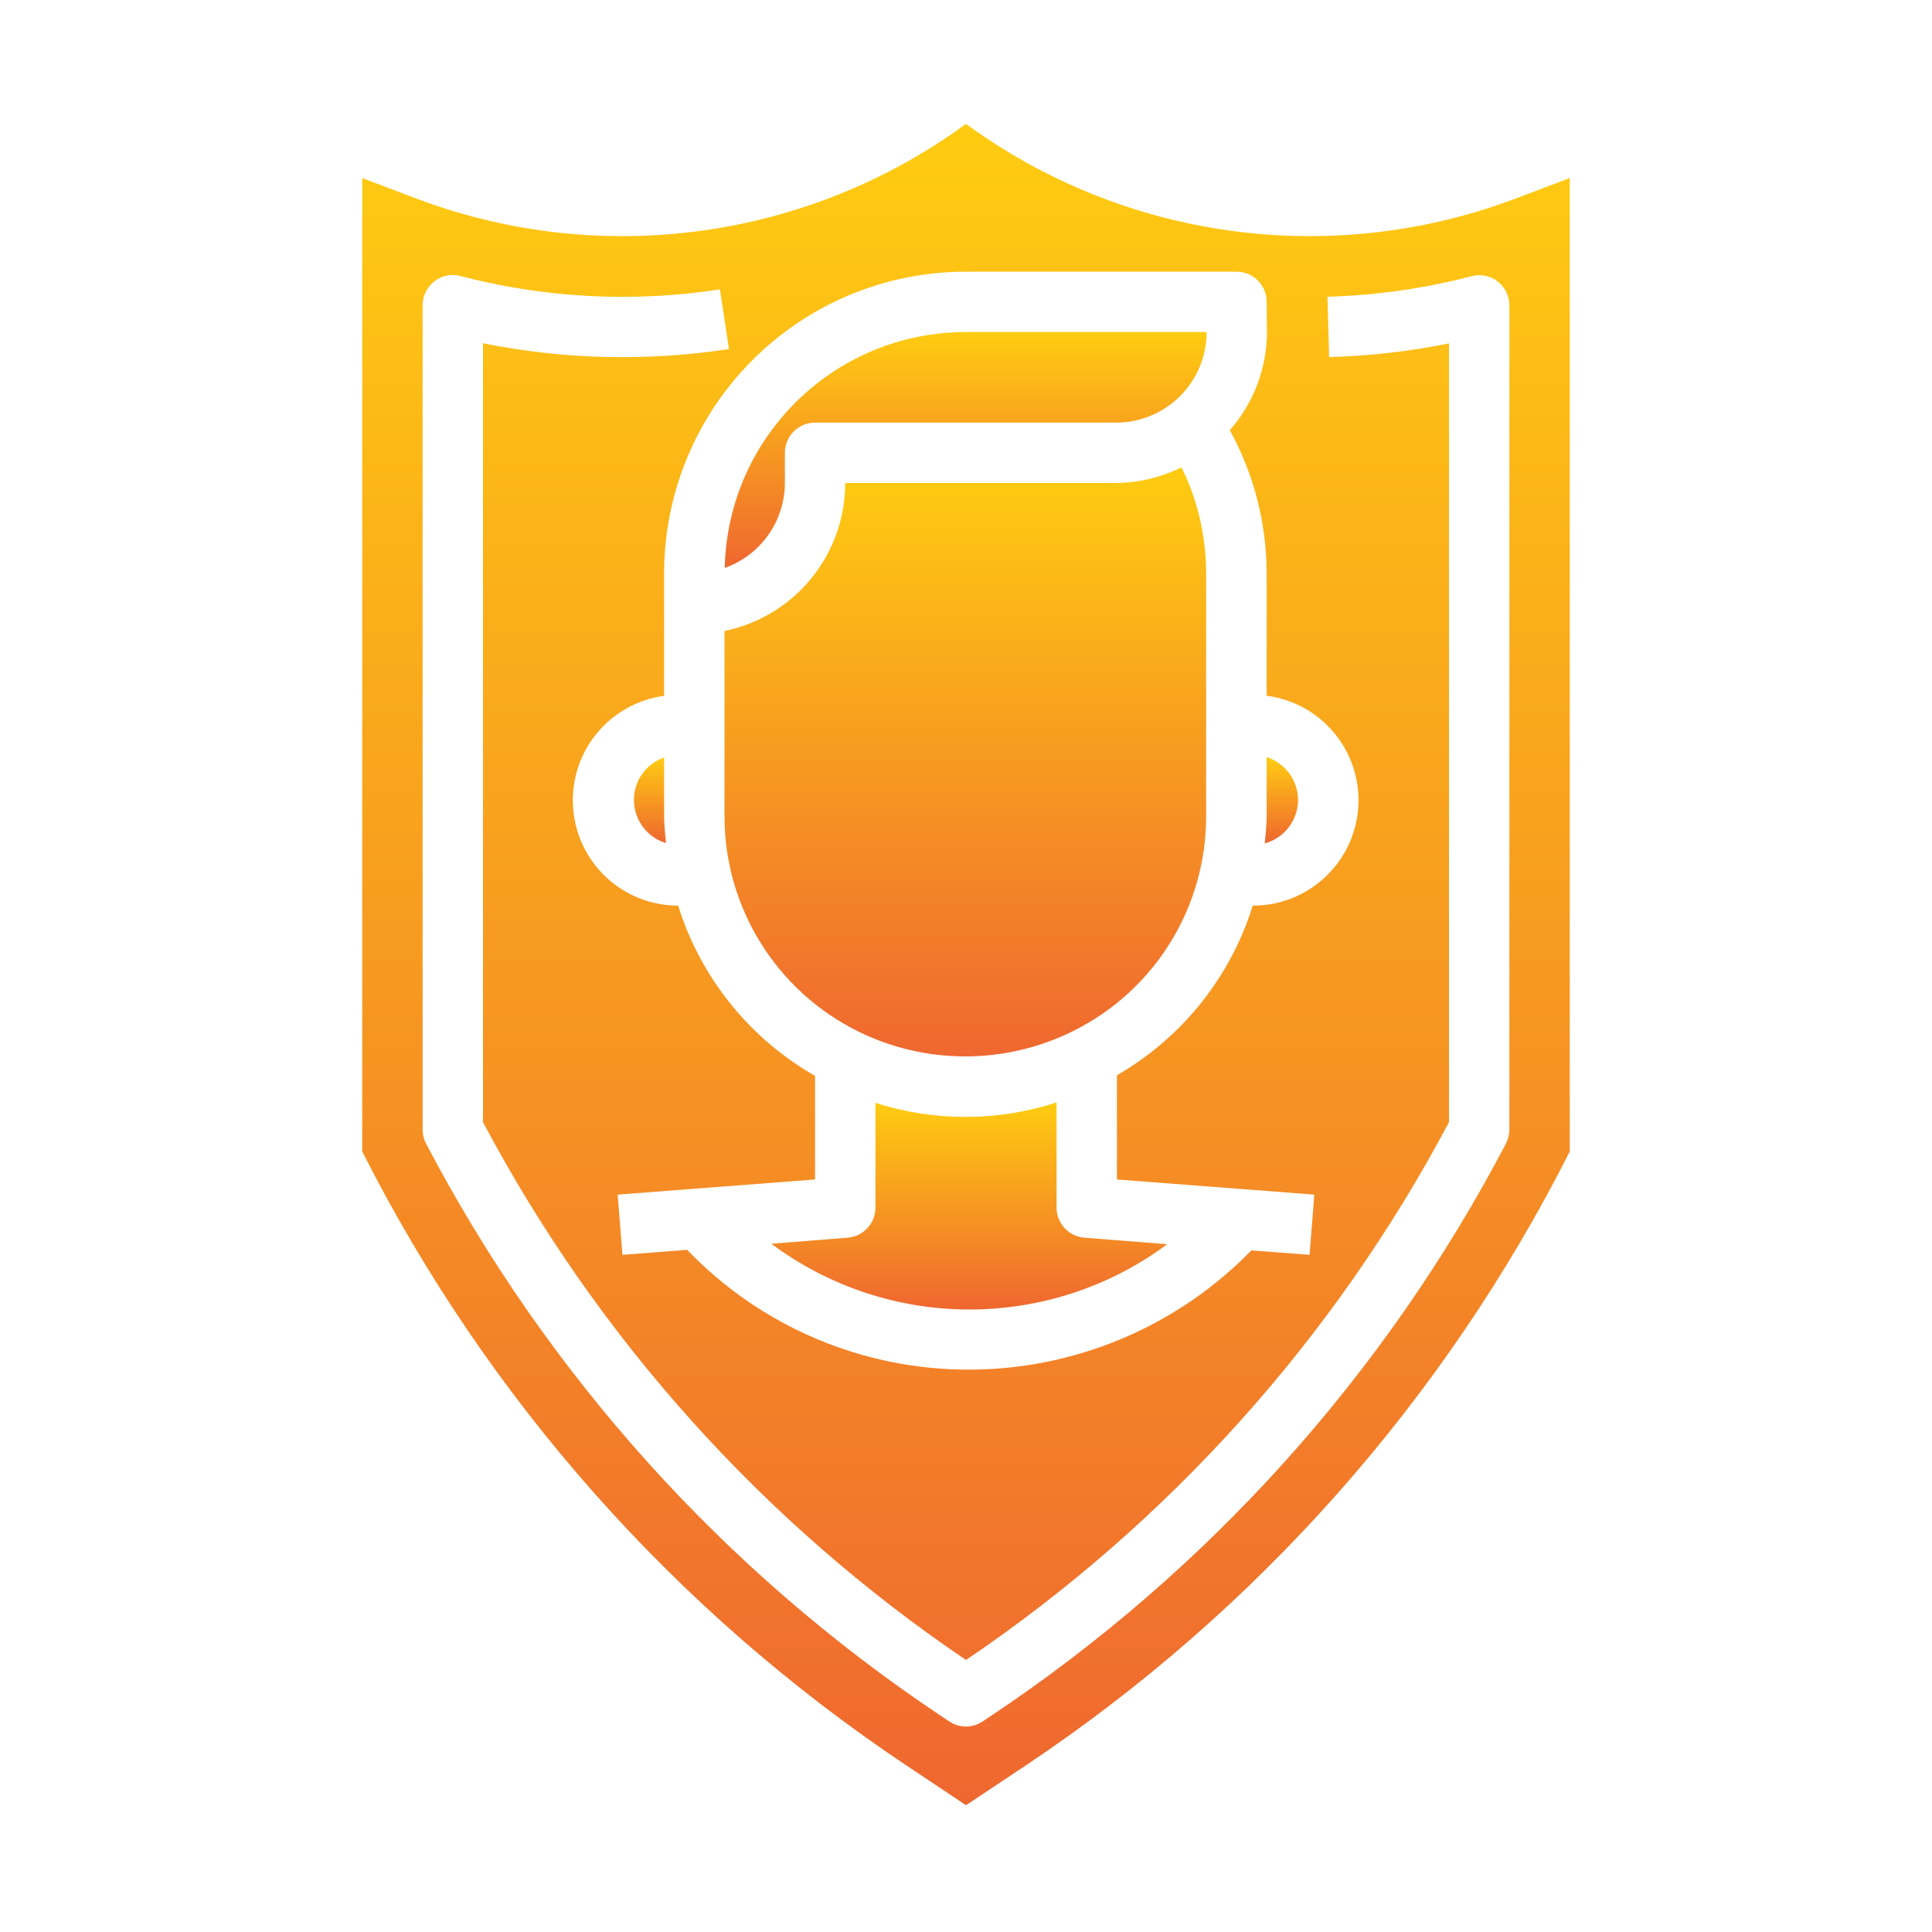
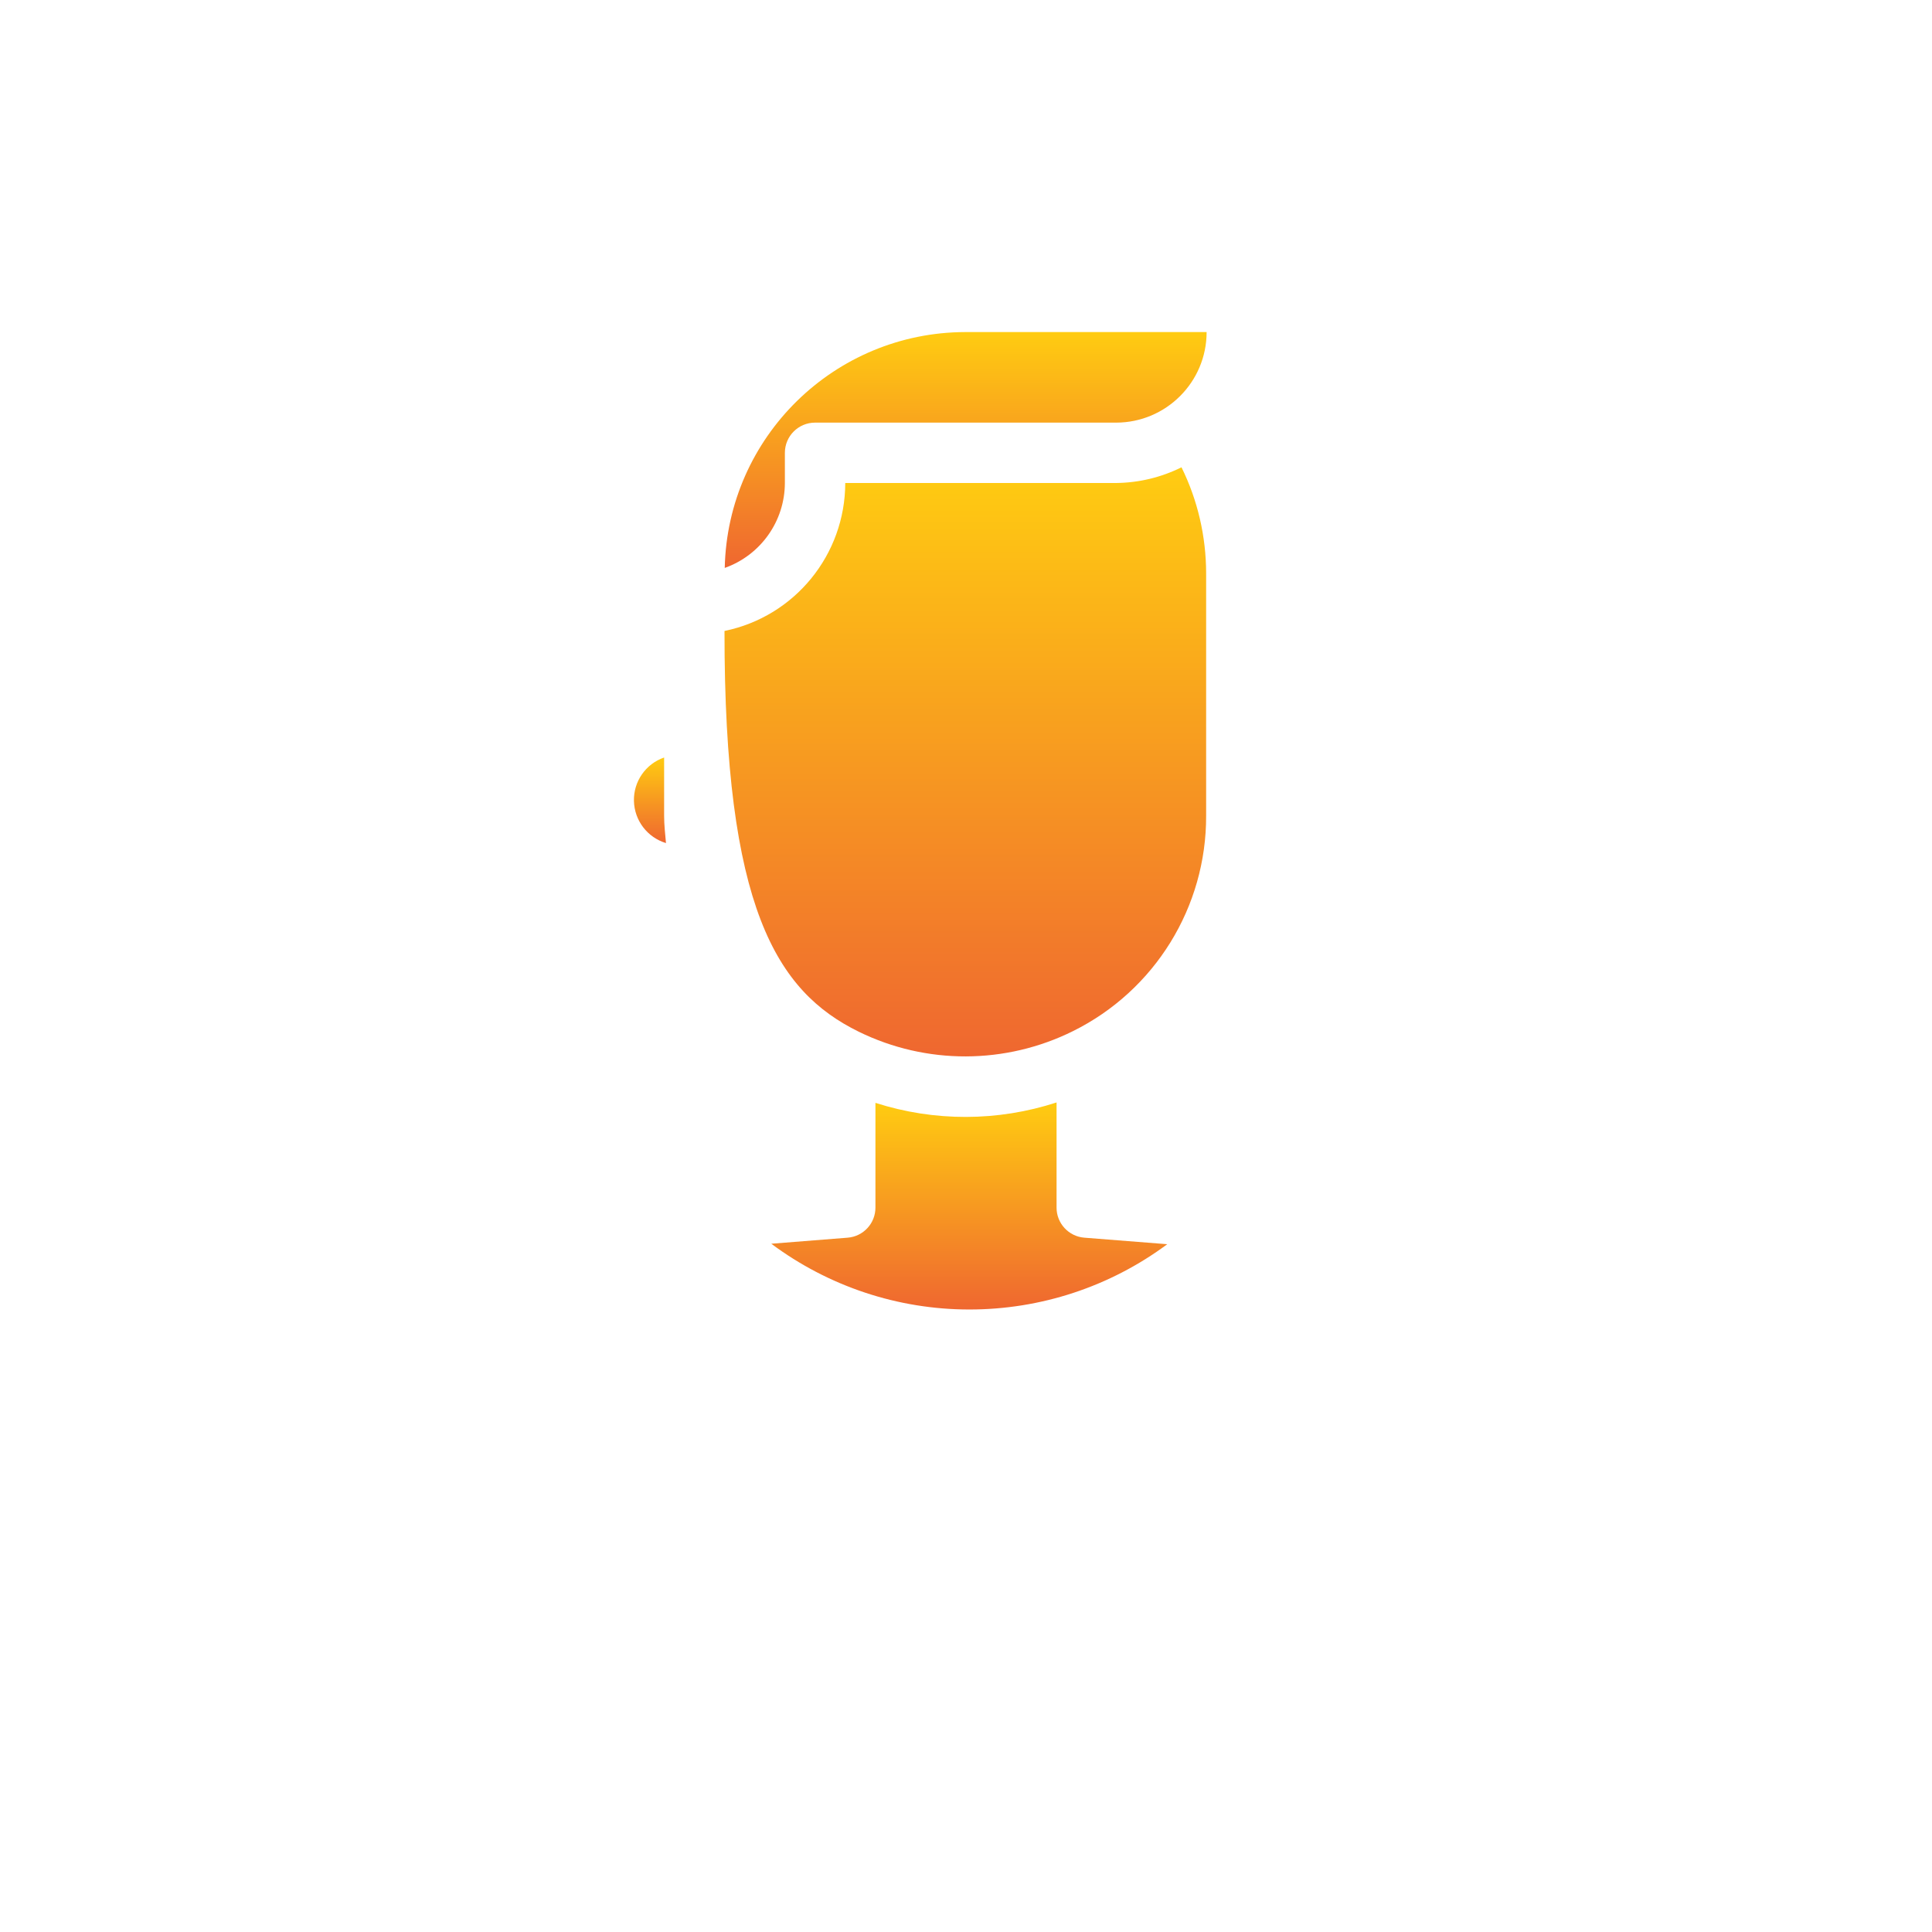
<svg xmlns="http://www.w3.org/2000/svg" width="24" height="24" viewBox="0 0 24 24" fill="none">
  <path d="M9.75 6V5.625C9.75 5.418 9.918 5.25 10.125 5.25H13.864C14.484 5.25 14.989 4.747 14.989 4.125H11.992C10.366 4.128 9.038 5.428 9.003 7.055C9.45 6.896 9.749 6.474 9.75 6Z" fill="url(#paint0_linear_274_500)" />
-   <path d="M10.667 12.816C11.507 13.228 12.491 13.225 13.329 12.809C14.346 12.305 14.987 11.267 14.983 10.133V7.118C14.982 6.662 14.878 6.213 14.677 5.805C14.423 5.931 14.146 5.997 13.864 6H10.5C10.499 6.891 9.873 7.659 9 7.838V10.133C8.997 11.272 9.644 12.313 10.667 12.816L10.667 12.816Z" fill="url(#paint1_linear_274_500)" />
-   <path d="M16.125 9.937C16.124 9.695 15.967 9.48 15.735 9.405V10.132C15.735 10.249 15.722 10.363 15.711 10.477C15.954 10.411 16.124 10.19 16.125 9.937Z" fill="url(#paint2_linear_274_500)" />
+   <path d="M10.667 12.816C11.507 13.228 12.491 13.225 13.329 12.809C14.346 12.305 14.987 11.267 14.983 10.133V7.118C14.982 6.662 14.878 6.213 14.677 5.805C14.423 5.931 14.146 5.997 13.864 6H10.5C10.499 6.891 9.873 7.659 9 7.838C8.997 11.272 9.644 12.313 10.667 12.816L10.667 12.816Z" fill="url(#paint1_linear_274_500)" />
  <path d="M13.125 15V13.695C12.394 13.933 11.607 13.935 10.875 13.7V15C10.876 15.196 10.725 15.36 10.529 15.375L9.582 15.45H9.581C10.292 15.98 11.155 16.267 12.04 16.267C12.926 16.268 13.789 15.984 14.5 15.456L13.471 15.375C13.275 15.36 13.124 15.196 13.125 15Z" fill="url(#paint3_linear_274_500)" />
  <path d="M8.25 9.41C8.021 9.489 7.869 9.708 7.875 9.95C7.881 10.193 8.042 10.403 8.273 10.473C8.263 10.36 8.25 10.248 8.25 10.133L8.25 9.41Z" fill="url(#paint4_linear_274_500)" />
-   <path d="M18.792 2.48C16.514 3.326 13.962 2.974 12 1.539C10.038 2.974 7.486 3.326 5.208 2.48L4.5 2.212V14.305C6.06 17.388 8.39 20.016 11.264 21.934L12 22.425L12.736 21.935C15.611 20.017 17.94 17.389 19.5 14.305V2.212L18.792 2.48ZM11.992 3.375H15.36C15.566 3.375 15.734 3.541 15.735 3.747L15.738 4.111L15.739 4.11C15.741 4.564 15.577 5.003 15.277 5.344C15.576 5.887 15.733 6.498 15.735 7.117V8.643C16.42 8.732 16.918 9.337 16.873 10.027C16.827 10.716 16.253 11.252 15.562 11.25C15.285 12.14 14.682 12.892 13.875 13.357V14.652L16.327 14.84L16.268 15.588L15.545 15.533C14.625 16.477 13.363 17.011 12.044 17.014C10.72 17.018 9.453 16.481 8.536 15.526L7.732 15.588L7.673 14.84L10.125 14.652V13.365C9.311 12.9 8.703 12.144 8.424 11.25C7.734 11.25 7.164 10.716 7.119 10.028C7.073 9.341 7.568 8.736 8.25 8.644V7.117C8.251 6.126 8.646 5.174 9.348 4.473C10.049 3.771 11.001 3.376 11.992 3.375ZM18.75 14.032C18.75 14.093 18.735 14.153 18.707 14.207C17.206 17.071 15.009 19.513 12.32 21.309L12.207 21.384C12.082 21.469 11.918 21.469 11.792 21.384L11.679 21.309C8.99 19.513 6.794 17.071 5.293 14.207C5.265 14.153 5.25 14.093 5.25 14.032V3.791C5.25 3.675 5.305 3.565 5.396 3.494C5.488 3.423 5.608 3.398 5.721 3.429C6.772 3.704 7.869 3.76 8.943 3.595L9.056 4.336C8.041 4.491 7.006 4.467 6 4.264V13.94C7.424 16.624 9.484 18.918 12 20.621C14.517 18.918 16.576 16.624 18 13.94V4.266C17.51 4.365 17.011 4.422 16.511 4.436L16.49 3.686C17.095 3.669 17.695 3.584 18.28 3.431C18.392 3.4 18.512 3.425 18.604 3.496C18.696 3.567 18.75 3.677 18.75 3.793L18.75 14.032Z" fill="url(#paint5_linear_274_500)" />
  <defs>
    <linearGradient id="paint0_linear_274_500" x1="11.996" y1="4.125" x2="11.996" y2="7.055" gradientUnits="userSpaceOnUse">
      <stop stop-color="#FFCC11" />
      <stop offset="1" stop-color="#EF6730" />
    </linearGradient>
    <linearGradient id="paint1_linear_274_500" x1="11.992" y1="5.805" x2="11.992" y2="13.123" gradientUnits="userSpaceOnUse">
      <stop stop-color="#FFCC11" />
      <stop offset="1" stop-color="#EF6730" />
    </linearGradient>
    <linearGradient id="paint2_linear_274_500" x1="15.918" y1="9.405" x2="15.918" y2="10.477" gradientUnits="userSpaceOnUse">
      <stop stop-color="#FFCC11" />
      <stop offset="1" stop-color="#EF6730" />
    </linearGradient>
    <linearGradient id="paint3_linear_274_500" x1="12.041" y1="13.695" x2="12.041" y2="16.267" gradientUnits="userSpaceOnUse">
      <stop stop-color="#FFCC11" />
      <stop offset="1" stop-color="#EF6730" />
    </linearGradient>
    <linearGradient id="paint4_linear_274_500" x1="8.074" y1="9.41" x2="8.074" y2="10.473" gradientUnits="userSpaceOnUse">
      <stop stop-color="#FFCC11" />
      <stop offset="1" stop-color="#EF6730" />
    </linearGradient>
    <linearGradient id="paint5_linear_274_500" x1="12" y1="1.539" x2="12" y2="22.425" gradientUnits="userSpaceOnUse">
      <stop stop-color="#FFCC11" />
      <stop offset="1" stop-color="#EF6730" />
    </linearGradient>
  </defs>
</svg>